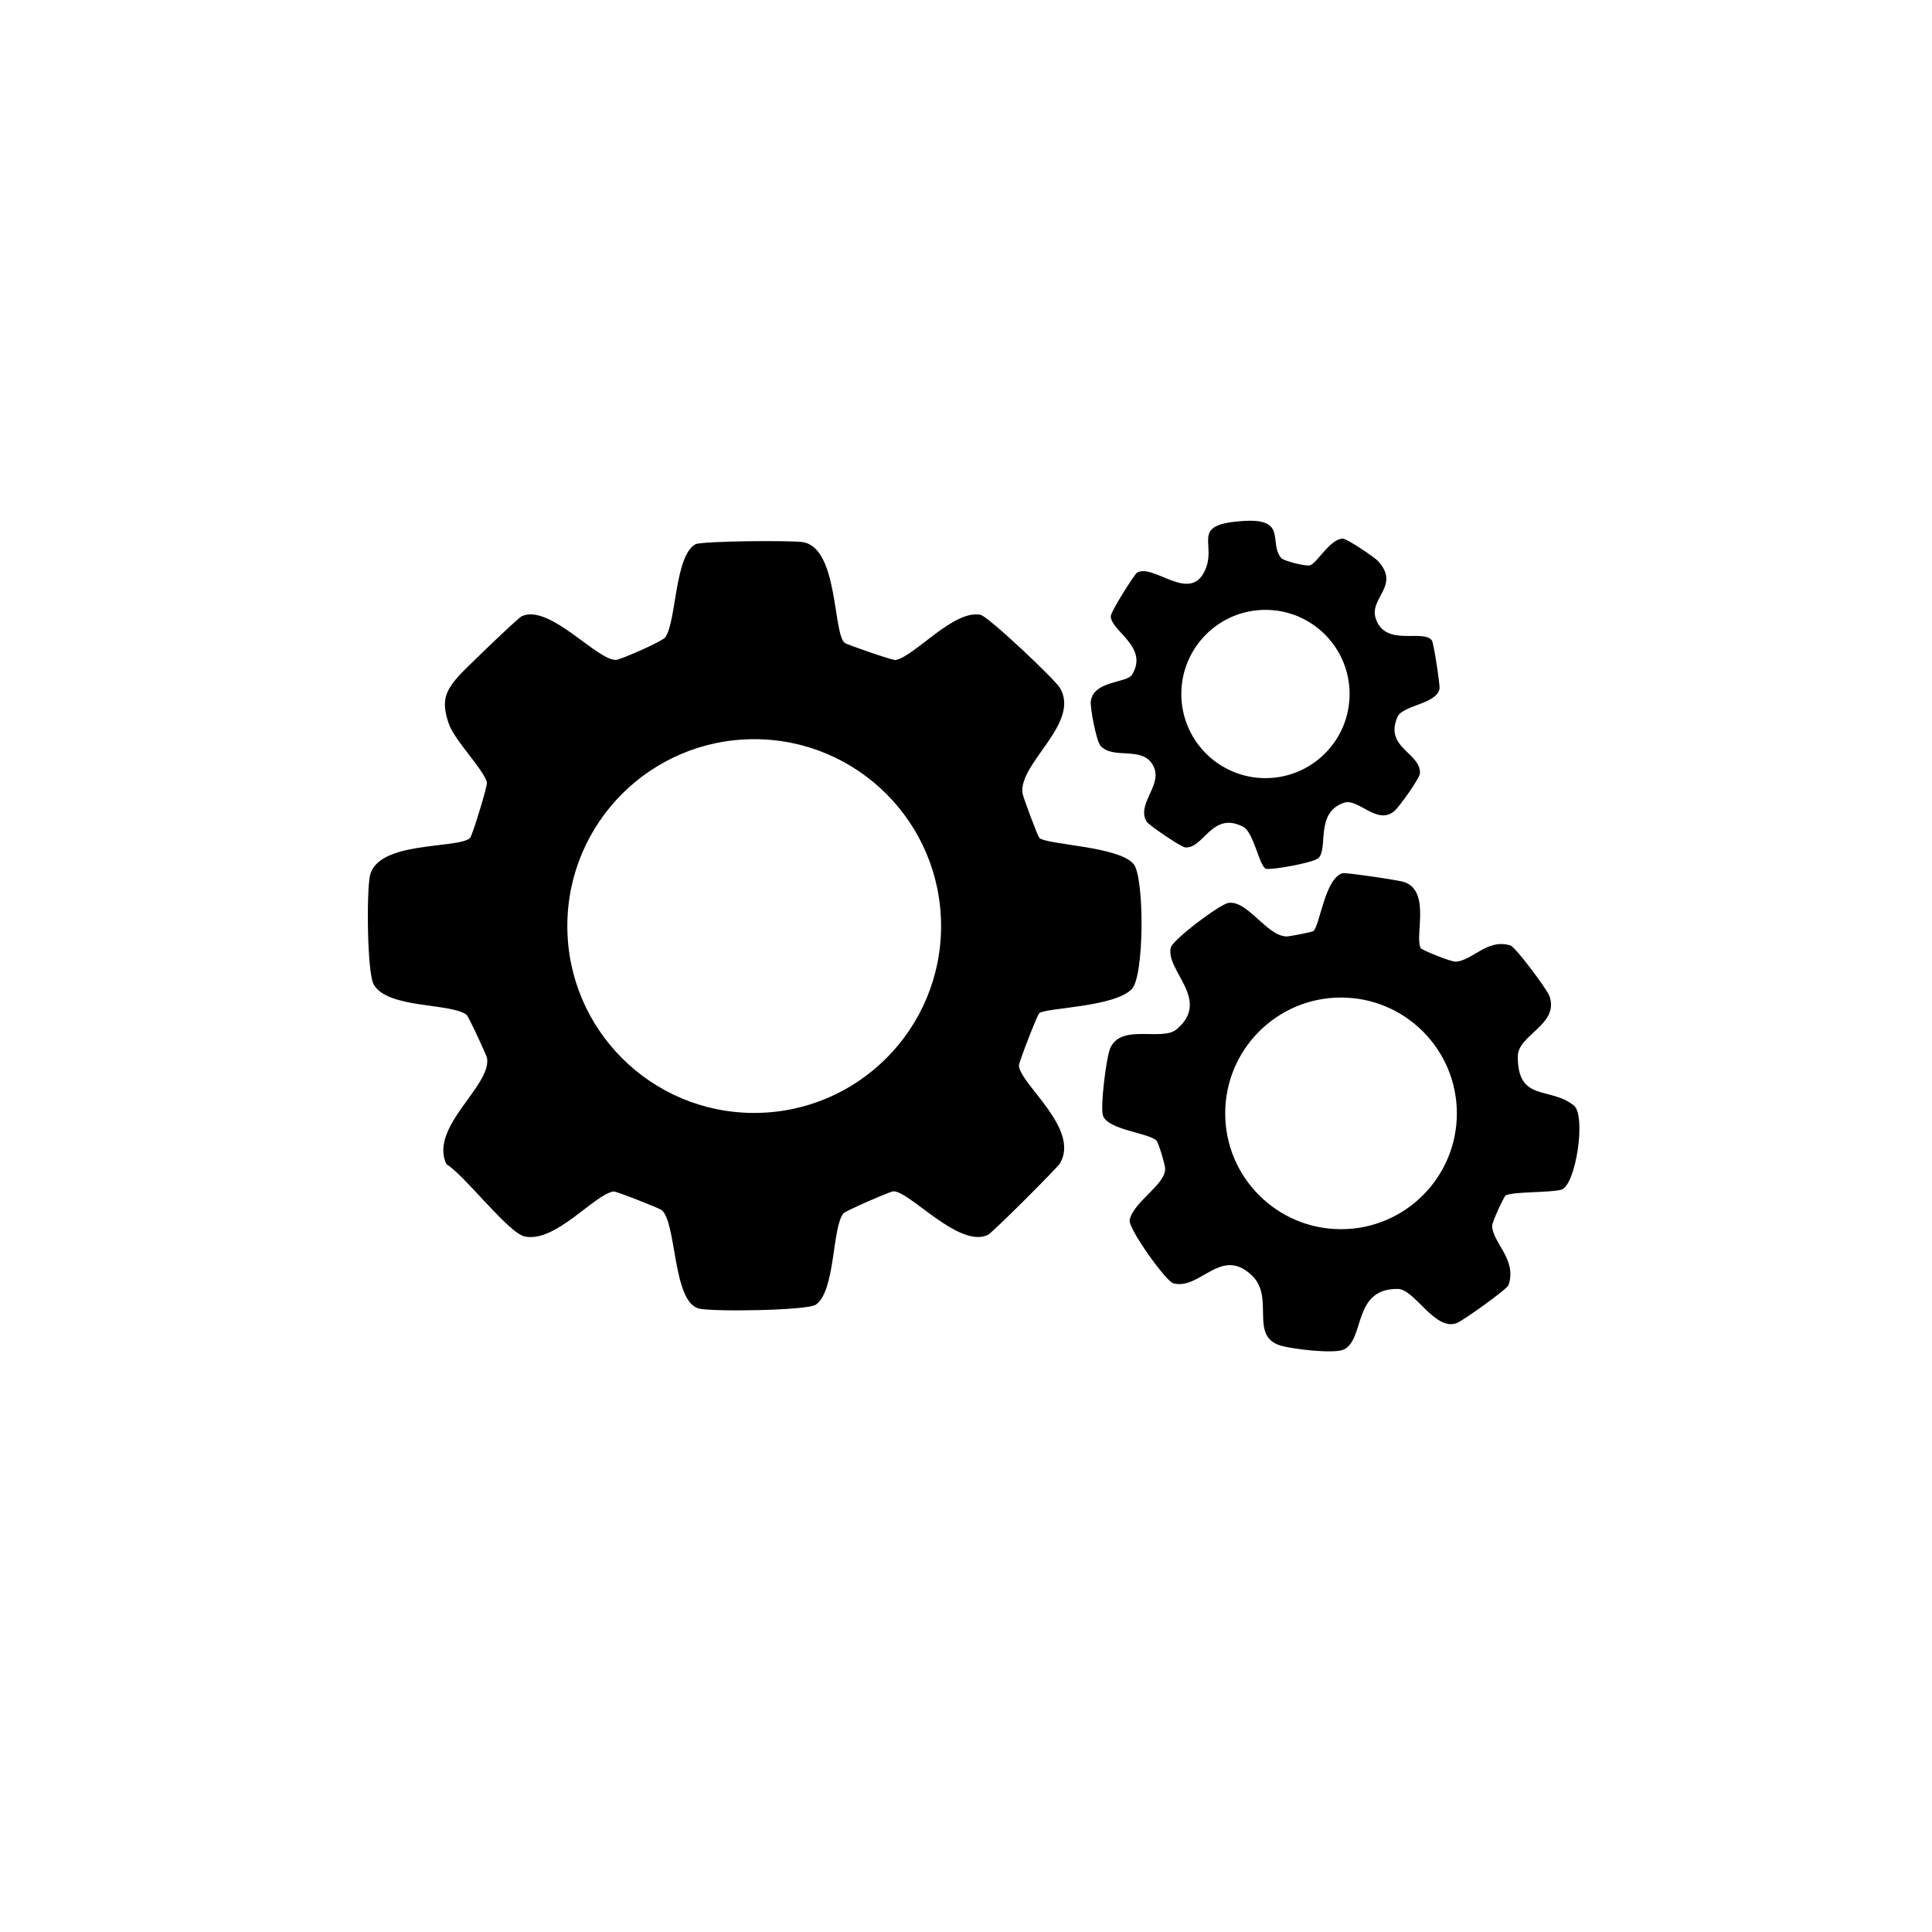
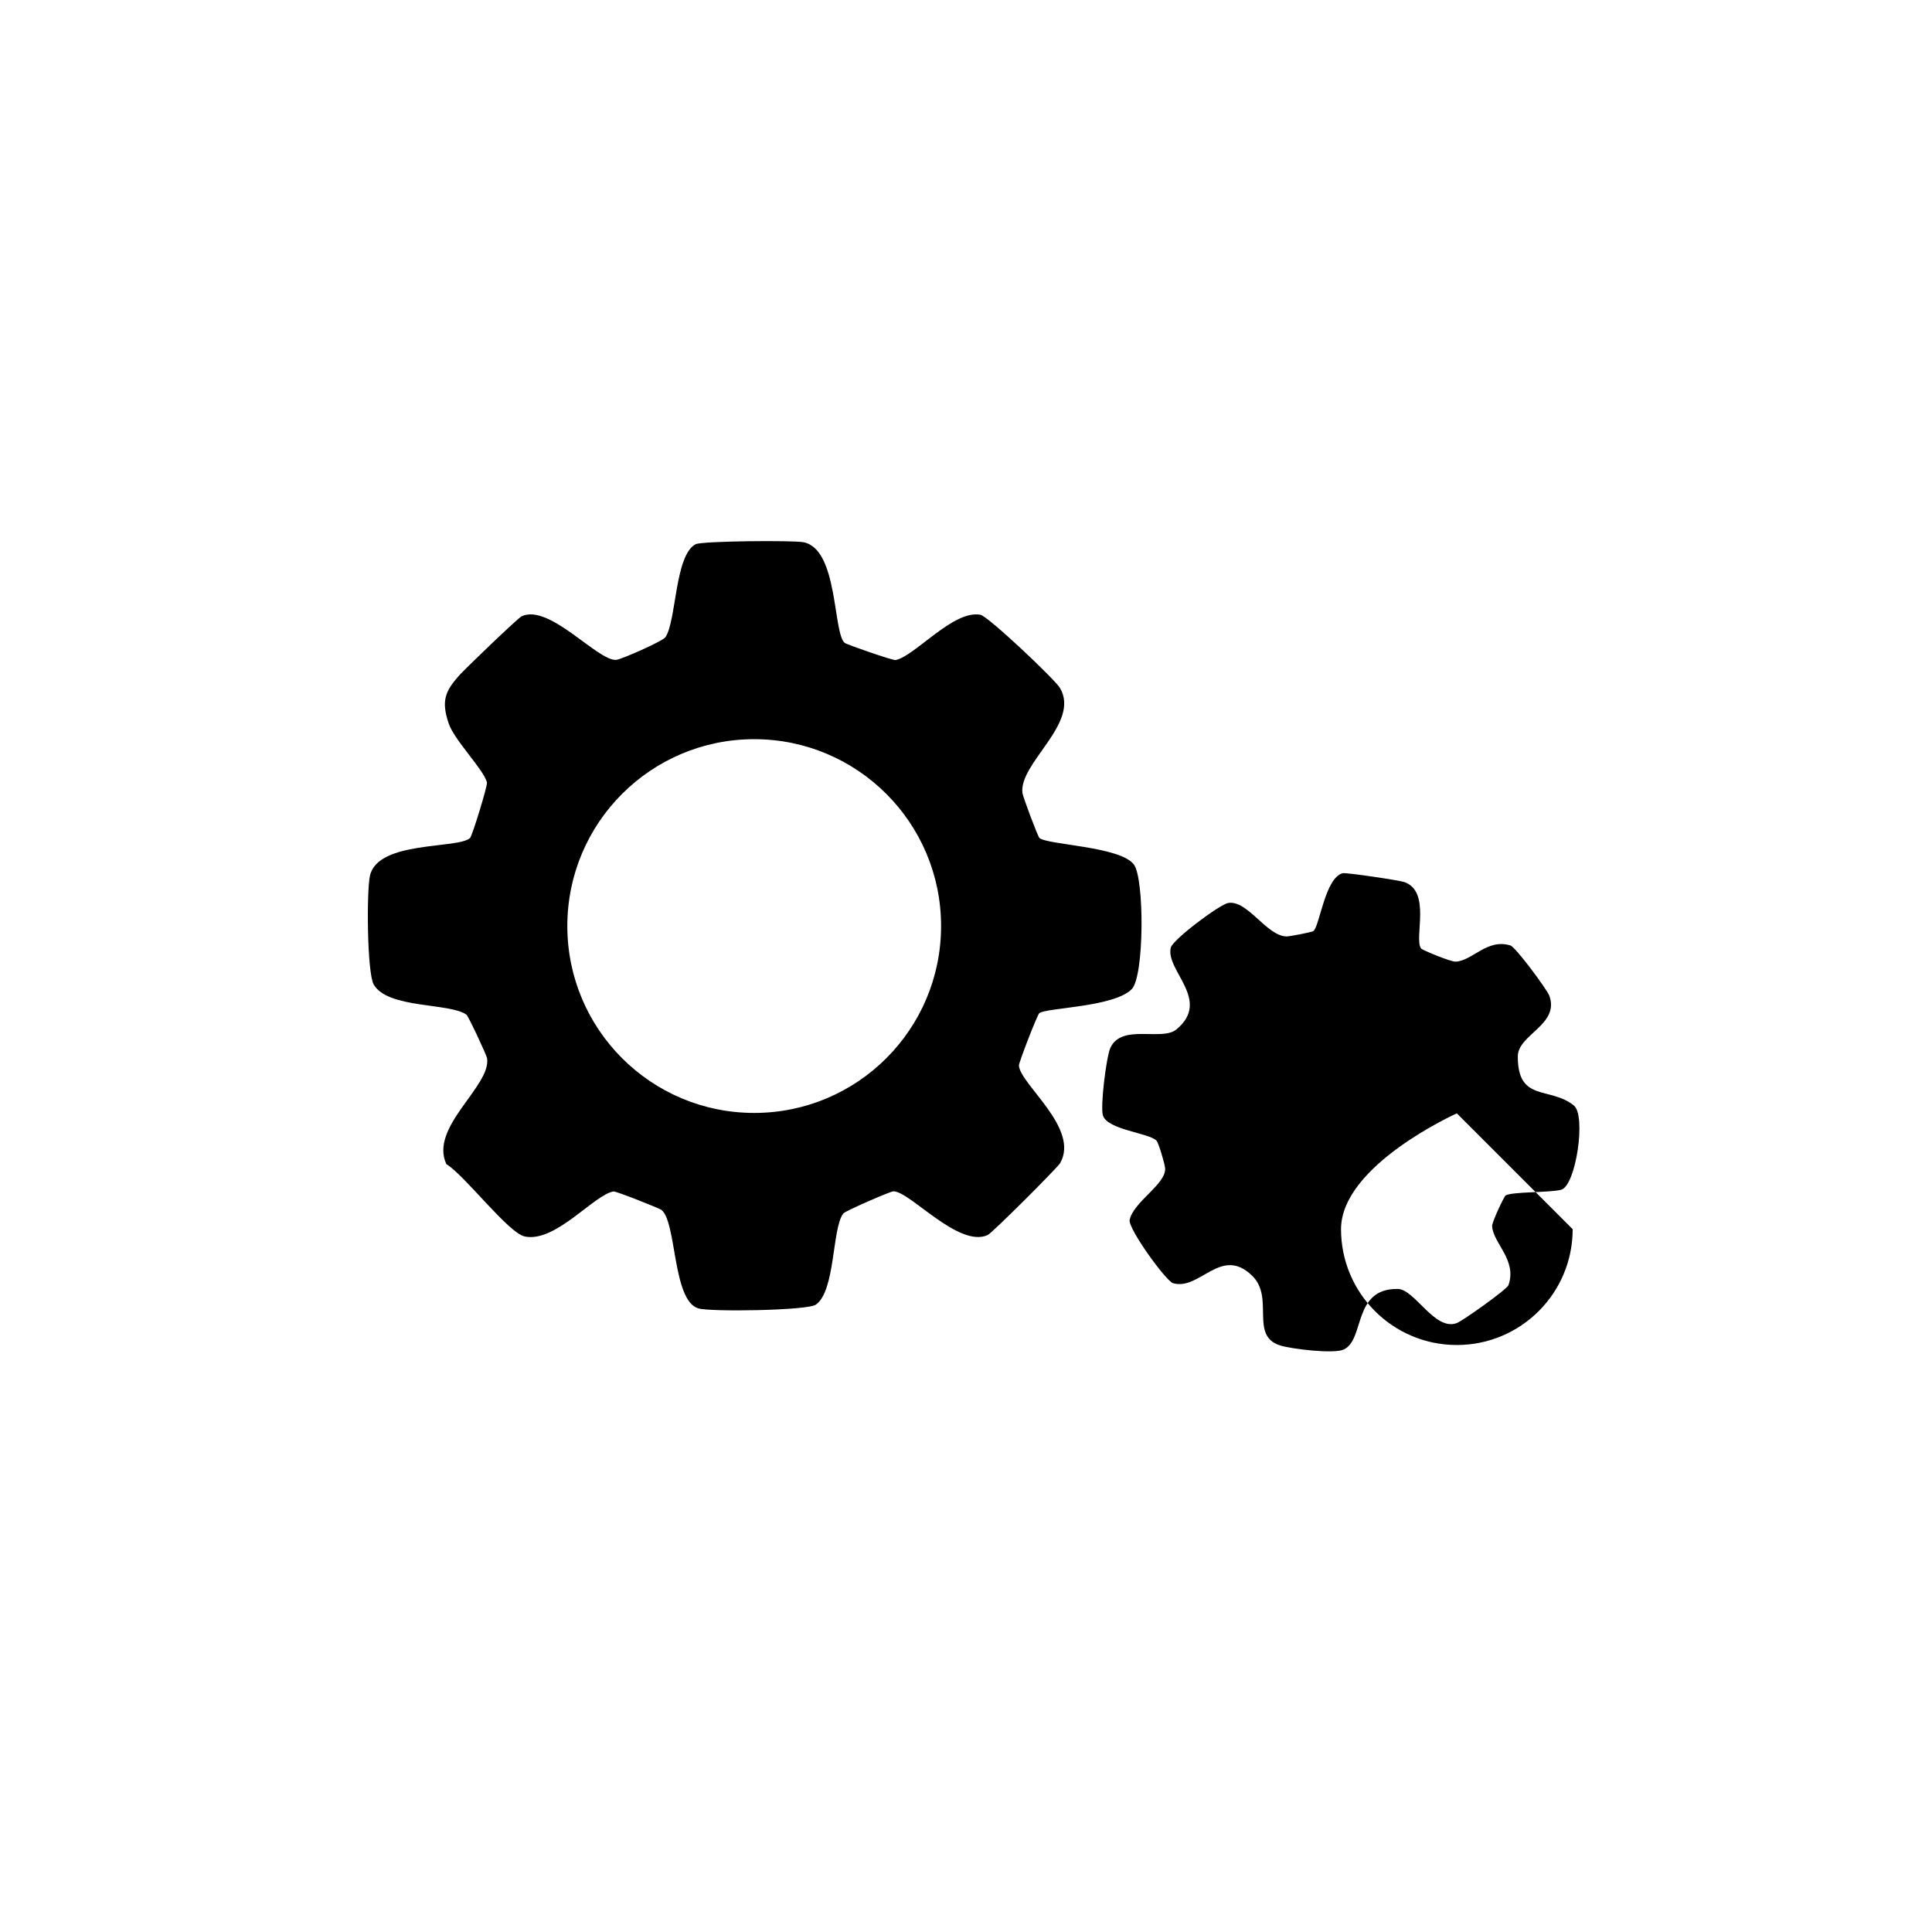
<svg xmlns="http://www.w3.org/2000/svg" id="_Слой_1" data-name="Слой_1" version="1.1" viewBox="0 0 800 800">
  <path d="M349.77,266.2c.86.71,20.01,7.35,21.1,7.12,8.03-1.69,23.95-20.9,35.11-18.75,3.23.62,30.96,26.87,32.97,30.35,8.47,14.6-17.19,31.1-15.57,43.5.2,1.51,6.3,17.91,7.04,18.57,3.24,2.87,33.31,3.44,39.07,10.94,4.42,5.76,4.37,46.29-.85,51.64-7.35,7.54-35.55,7.67-38.29,9.97-.89.75-8.51,20.5-8.44,21.66.46,7.76,25.38,26.08,17.04,40.47-1.06,1.83-28.04,28.84-29.96,29.72-12.02,5.56-32.56-18.45-39.14-18.08-1.34.08-19.84,8.11-20.65,9.16-4.74,6.09-3.2,32.04-11.38,37.76-3.52,2.46-43.66,3.05-48.66,1.55-10.79-3.23-8.91-36.05-15.33-40.82-.85-.63-18.75-7.79-19.8-7.61-8.12,1.4-24.04,21.33-36.75,18.65-6.81-1.44-24.89-25.41-32.44-29.94-7.23-15.38,18.7-32.39,16.84-43.9-.19-1.21-7.72-17.4-8.52-17.99-6.78-4.99-32.6-2.41-38.4-12.49-2.79-4.84-3-38.66-1.57-45.06,3.27-14.62,36.25-10.99,41.43-15.6.9-.8,7.29-21.62,7.01-22.97-1.1-5.15-13.5-17.46-15.87-24.57-3.04-9.12-1.6-13.17,4.54-19.97,2.48-2.75,24.14-23.61,25.75-24.35,11.52-5.27,31.48,18.71,39.13,18.07,2.03-.17,19.2-7.67,20.36-9.39,4.58-6.75,3.81-33.73,12.43-38.47,2.49-1.37,40.2-1.69,44.69-.85,14.49,2.72,12.19,37.62,17.12,41.68ZM389.68,383.46c0-42.74-34.64-77.38-77.38-77.38s-77.38,34.64-77.38,77.38,34.64,77.38,77.38,77.38,77.38-34.64,77.38-77.38Z" />
  <g>
-     <path d="M588.33,392.67c.42.66,12.39,5.66,14.5,5.53,7-.45,13.01-9.69,22.61-6.7,2.17.68,15.19,18.26,16.12,20.85,4.31,11.98-13.04,16-13.07,25.07-.06,19.11,13.27,12.3,23.23,20.36,5.13,4.15.84,33.11-5.23,34.85-4.43,1.27-20.41.76-23.06,2.39-.59.36-5.66,10.96-5.57,12.71.36,7.03,10.42,13.97,6.76,24.44-.6,1.71-18.76,14.65-21.34,15.66-9.11,3.55-17.45-14.02-24.49-14.11-18.75-.24-13.54,20.81-22.31,25.06-4.03,1.95-21.73-.18-26.43-1.67-12.73-4.03-2.19-19.7-11.53-28.83-12.92-12.63-21.62,6.23-32.77,3.07-2.93-.83-18.76-22.71-17.98-26.25,1.65-7.54,14.99-14.66,14.69-21.28-.07-1.62-2.67-10.56-3.6-11.52-3.09-3.18-20.08-4.41-22.13-10.32-1.23-3.55,1.36-24.27,3.02-28,4.59-10.29,21.34-2.7,27.39-7.72,14.62-12.13-4.6-24.34-2.35-33.85.78-3.31,20.24-17.93,23.81-18.51,7.95-1.3,15.8,13.59,24.07,13.86,1.29.04,10.56-1.78,11.14-2.21,2.66-1.95,4.78-21.99,12.16-23.98,1.28-.34,23.48,2.93,25.56,3.68,11.15,3.98,3.98,22.88,6.83,27.4ZM603.25,461.02c0-26.49-21.47-47.96-47.96-47.96s-47.96,21.47-47.96,47.96,21.47,47.96,47.96,47.96,47.96-21.47,47.96-47.96Z" />
-     <path d="M530.52,231.09c.97,1.16,10.32,3.59,11.98,2.97,3.11-1.16,7.99-10.6,13.37-11.04,1.66-.14,13.13,7.58,14.7,9.27,9.44,10.14-3.6,15.27-.96,23.64,3.88,12.3,19.73,4.29,23.33,9.3.69.96,3.37,18.29,3.14,19.88-.94,6.4-15.27,6.86-17.4,11.72-5.6,12.8,9.57,14.83,9.29,23.31-.07,2.17-8.64,14.05-10.61,15.71-7.12,6.03-14.92-5.42-20.79-3.47-12.09,4.02-6.48,18.67-10.59,22.9-1.85,1.9-19.17,5.04-21.71,4.46-2.72-.62-5.08-15.04-9.41-17.33-12.96-6.85-16.42,9.13-24.09,8.48-1.84-.16-15.12-9.29-15.93-10.59-4.37-7.08,6.09-14.76,3.12-22.27-3.95-9.95-17.05-2.97-22.37-9.36-1.61-1.93-4.22-15.58-3.92-18.17,1.03-8.76,14.88-7.57,17.07-11.1,7.11-11.47-8.6-17.98-8.79-24.17-.06-2,9.92-17.54,10.86-18.1,6.65-3.88,21.23,12.06,27.68,0,6.37-11.9-7.11-20.02,16.77-21.43,17.84-1.05,10,9.1,15.26,15.38ZM558.84,287.37c0-19.24-15.6-34.84-34.84-34.84s-34.84,15.6-34.84,34.84,15.6,34.84,34.84,34.84,34.84-15.6,34.84-34.84Z" />
+     <path d="M588.33,392.67c.42.66,12.39,5.66,14.5,5.53,7-.45,13.01-9.69,22.61-6.7,2.17.68,15.19,18.26,16.12,20.85,4.31,11.98-13.04,16-13.07,25.07-.06,19.11,13.27,12.3,23.23,20.36,5.13,4.15.84,33.11-5.23,34.85-4.43,1.27-20.41.76-23.06,2.39-.59.36-5.66,10.96-5.57,12.71.36,7.03,10.42,13.97,6.76,24.44-.6,1.71-18.76,14.65-21.34,15.66-9.11,3.55-17.45-14.02-24.49-14.11-18.75-.24-13.54,20.81-22.31,25.06-4.03,1.95-21.73-.18-26.43-1.67-12.73-4.03-2.19-19.7-11.53-28.83-12.92-12.63-21.62,6.23-32.77,3.07-2.93-.83-18.76-22.71-17.98-26.25,1.65-7.54,14.99-14.66,14.69-21.28-.07-1.62-2.67-10.56-3.6-11.52-3.09-3.18-20.08-4.41-22.13-10.32-1.23-3.55,1.36-24.27,3.02-28,4.59-10.29,21.34-2.7,27.39-7.72,14.62-12.13-4.6-24.34-2.35-33.85.78-3.31,20.24-17.93,23.81-18.51,7.95-1.3,15.8,13.59,24.07,13.86,1.29.04,10.56-1.78,11.14-2.21,2.66-1.95,4.78-21.99,12.16-23.98,1.28-.34,23.48,2.93,25.56,3.68,11.15,3.98,3.98,22.88,6.83,27.4ZM603.25,461.02s-47.96,21.47-47.96,47.96,21.47,47.96,47.96,47.96,47.96-21.47,47.96-47.96Z" />
  </g>
</svg>